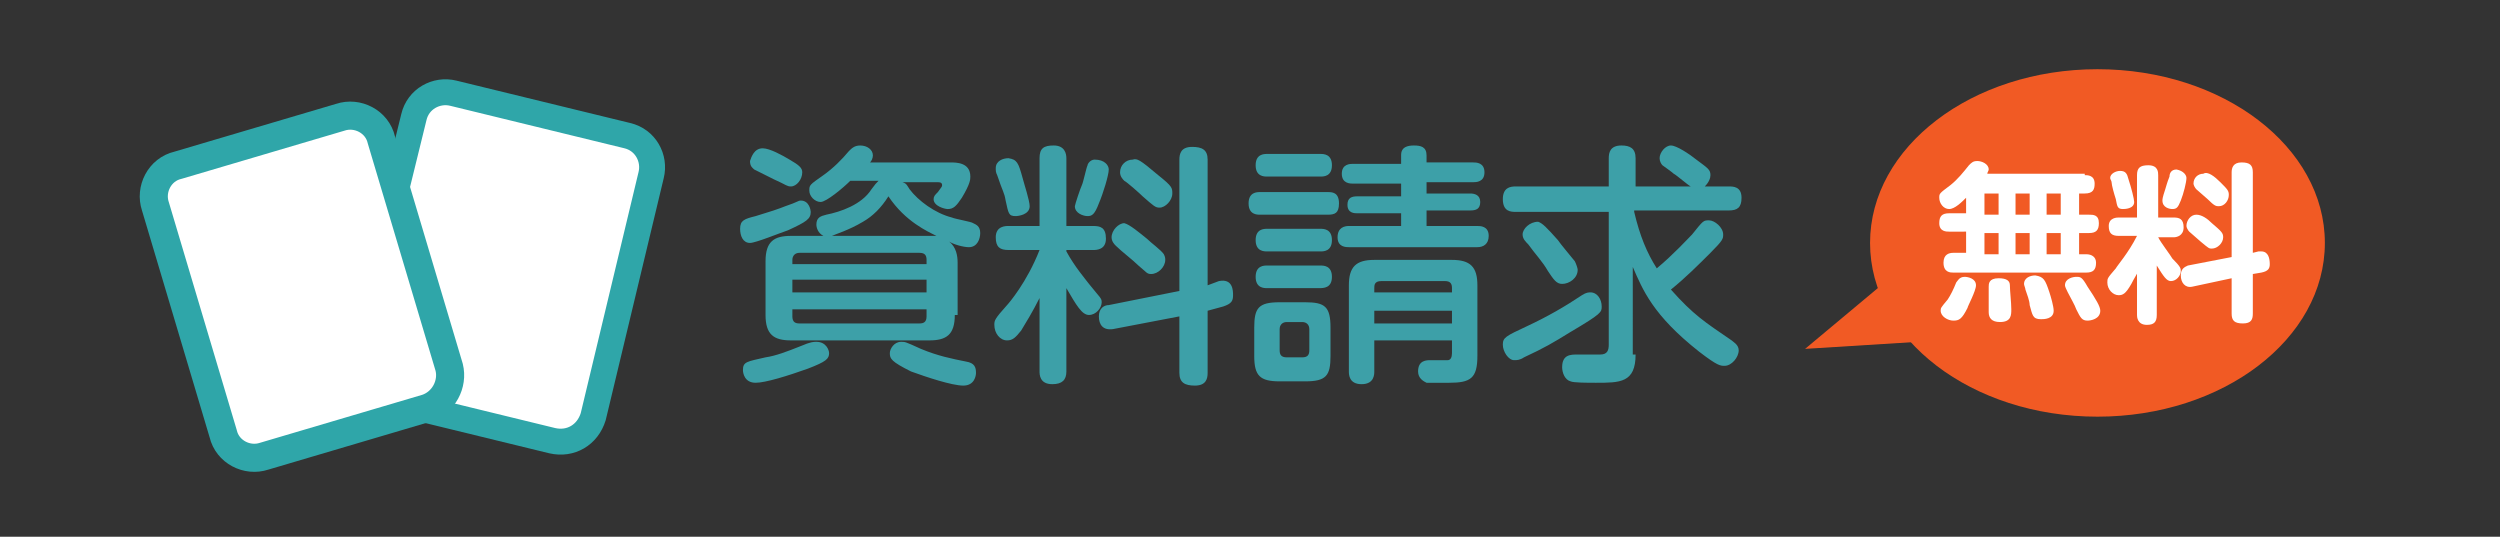
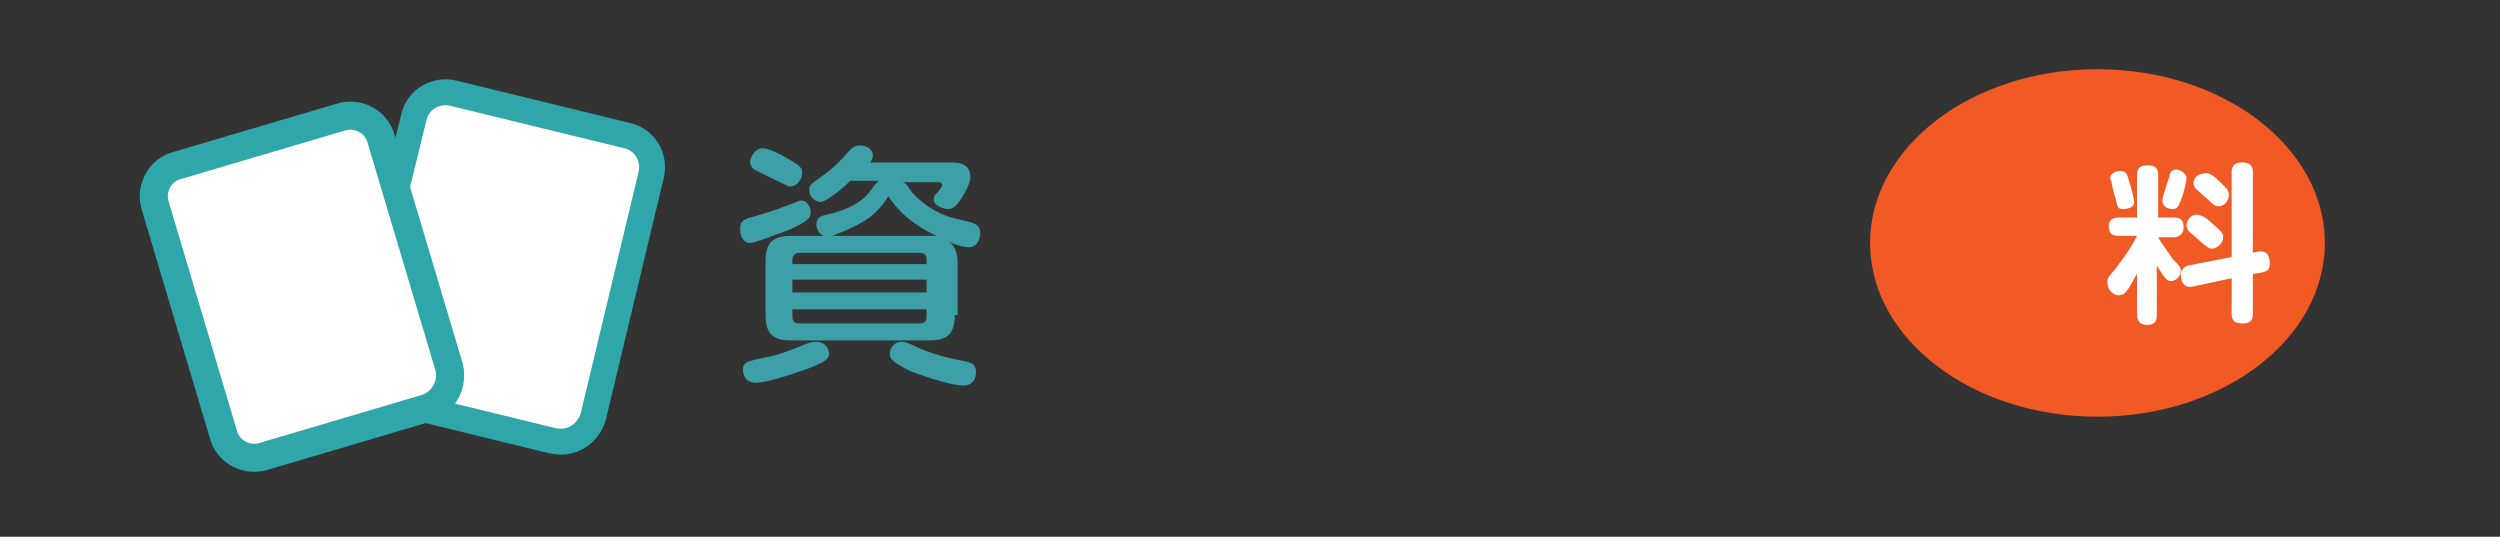
<svg xmlns="http://www.w3.org/2000/svg" version="1.1" id="レイヤー_1" x="0px" y="0px" viewBox="0 0 177 38" style="enable-background:new 0 0 177 38;" xml:space="preserve">
  <rect x="0" y="0" width="177" height="38" fill="#333333" stroke="none" />
  <style type="text/css">
	.st0{fill:#3DA0A8;}
	.st1{fill:#FFFFFF;stroke:#2FA6A9;stroke-width:1.835;stroke-linecap:round;stroke-linejoin:round;stroke-miterlimit:10;}
	.st2{fill:#FFFFFF;stroke:#2FA6A9;stroke-width:1.989;stroke-linecap:round;stroke-linejoin:round;stroke-miterlimit:10;}
	.st3{fill:#F15A24;}
	.st4{fill:#FFFFFF;}
</style>
  <title>アートボード 1</title>
  <g>
    <g>
      <path class="st0" d="M55.8,16.3c-0.6,0.2-2.3,0.9-2.7,0.9c-0.5,0-0.7-0.5-0.7-1c0-0.6,0.3-0.7,1.1-0.9c1-0.3,1.6-0.5,2.1-0.7    c0.9-0.3,0.9-0.4,1.1-0.4c0.6,0,0.7,0.7,0.7,0.8C57.4,15.5,57.1,15.7,55.8,16.3z M58.7,25c0,0.4-0.2,0.6-1.5,1.1    c-1.4,0.5-3,1-3.7,1c-0.8,0-0.9-0.7-0.9-0.9c0-0.6,0.3-0.6,1.6-0.9c0.7-0.1,1.5-0.4,2.5-0.8c0.7-0.3,0.9-0.3,1.1-0.3    C58.5,24.2,58.7,24.8,58.7,25z M54,10.5c0.5,0,1.4,0.5,1.9,0.8c0.7,0.4,0.9,0.6,0.9,0.9c0,0.5-0.4,1-0.8,1c-0.3,0-0.3-0.1-1.2-0.5    c-0.2-0.1-1.2-0.6-1.4-0.7c-0.1-0.1-0.3-0.2-0.3-0.6C53.2,11.1,53.4,10.5,54,10.5z M67.6,22.3c0,1.4-0.6,1.8-1.8,1.8H56    c-1.2,0-1.8-0.4-1.8-1.8v-3.8c0-1.4,0.6-1.8,1.8-1.8h2.3c-0.4-0.2-0.5-0.6-0.5-0.8c0-0.5,0.3-0.6,0.7-0.7c1-0.2,2.5-0.7,3.2-1.8    c0.3-0.4,0.3-0.4,0.5-0.6h-2c-0.5,0.5-1.7,1.5-2.1,1.5c-0.4,0-0.8-0.4-0.8-0.8c0-0.4,0-0.4,1-1.1c0.7-0.5,1.3-1.1,1.8-1.7    c0.2-0.2,0.4-0.4,0.8-0.4c0.5,0,0.9,0.3,0.9,0.7c0,0.2-0.1,0.4-0.2,0.5h5.7c0.4,0,1.4,0,1.4,1c0,0.2,0,0.5-0.6,1.5    c-0.4,0.6-0.6,0.8-1,0.8c-0.2,0-1-0.2-1-0.7c0-0.2,0.1-0.3,0.3-0.5c0.3-0.4,0.3-0.4,0.3-0.5c0-0.2-0.2-0.2-0.3-0.2h-2.5    c0.3,0.1,0.3,0.2,0.5,0.5c0.6,0.8,1.8,1.7,3,2c0.2,0.1,1.4,0.3,1.5,0.4c0.2,0.1,0.5,0.2,0.5,0.7c0,0.4-0.2,1-0.8,1    c-0.4,0-1.1-0.2-1.4-0.4c0.5,0.4,0.6,1,0.6,1.5V22.3z M65.6,18.7v-0.3c0-0.3-0.1-0.5-0.5-0.5h-8.5c-0.3,0-0.5,0.2-0.5,0.5v0.3    H65.6z M56.1,19.8v0.9h9.5v-0.9H56.1z M56.1,21.9v0.5c0,0.4,0.2,0.5,0.5,0.5h8.5c0.3,0,0.5-0.1,0.5-0.5v-0.5H56.1z M65.7,16.7    c0.2,0,0.4,0,0.6,0c-0.6-0.3-2.2-1-3.4-2.8c-0.5,0.8-1.1,1.4-1.8,1.8c-1,0.6-2,0.9-2.2,1H65.7z M63.8,24.2c0.3,0,0.3,0,1.4,0.5    c1.2,0.5,2.2,0.7,3.2,0.9c0.6,0.1,0.7,0.4,0.7,0.8c0,0.2-0.1,0.9-0.9,0.9c-0.8,0-2.6-0.6-3.7-1C63.1,25.6,63,25.4,63,25    C63,24.7,63.3,24.2,63.8,24.2z" />
-       <path class="st0" d="M73.6,21.1c-0.5,1-1,1.8-1.3,2.3c-0.4,0.5-0.6,0.7-1,0.7c-0.5,0-0.9-0.5-0.9-1.1c0-0.3,0-0.4,0.9-1.4    c0.1-0.1,1.4-1.6,2.3-3.9h-2.2c-0.6,0-0.9-0.2-0.9-0.9c0-0.8,0.7-0.8,0.9-0.8h2.2v-4.8c0-0.7,0.3-0.9,1-0.9c0.8,0,0.9,0.6,0.9,0.9    V16h1.9c0.5,0,0.9,0.1,0.9,0.9c0,0.8-0.7,0.8-0.9,0.8h-1.9v0.1c0.6,1.1,1.3,1.9,1.6,2.3c0.8,1,0.9,1,0.9,1.3    c0,0.4-0.4,0.9-0.9,0.9c-0.5,0-0.9-0.7-1.6-1.9v5.9c0,0.6-0.3,0.9-1,0.9c-0.9,0-0.9-0.7-0.9-0.9V21.1z M72.4,12.6    c0.1,0.4,0.5,1.6,0.5,2c0,0.6-0.8,0.7-1,0.7c-0.5,0-0.5-0.2-0.7-1.1c-0.1-0.6-0.2-0.6-0.6-1.8c-0.1-0.2-0.1-0.3-0.1-0.5    c0-0.5,0.5-0.7,0.9-0.7C72,11.3,72.1,11.5,72.4,12.6z M78.5,12c0,0.4-0.4,1.7-0.7,2.4c-0.3,0.8-0.5,0.9-0.8,0.9    c-0.3,0-0.9-0.2-0.9-0.7c0-0.1,0.4-1.3,0.5-1.5c0.1-0.2,0.3-1.2,0.4-1.4c0-0.1,0.2-0.4,0.5-0.4C78.2,11.3,78.5,11.7,78.5,12z     M86.3,19.9c1-0.2,1,0.7,1,1c0,0.4-0.1,0.6-0.7,0.8L85.5,22v4.4c0,0.4-0.1,0.9-0.9,0.9c-0.7,0-1.1-0.2-1.1-0.9v-4l-4.7,0.9    c-0.7,0.1-1-0.3-1-0.9c0-0.6,0.4-0.8,0.7-0.8l5-1v-9.3c0-0.4,0.1-0.9,0.9-0.9c0.7,0,1.1,0.2,1.1,0.9v8.9L86.3,19.9z M81.2,16.9    c0.3,0.3,1,0.8,1.2,1.1c0.1,0.2,0.1,0.3,0.1,0.4c0,0.5-0.5,1-1,1c-0.3,0-0.3-0.1-0.9-0.6c-0.4-0.4-1.2-1-1.6-1.4    c-0.1-0.1-0.3-0.3-0.3-0.6c0-0.5,0.5-1,0.9-1C80,15.9,80.7,16.5,81.2,16.9z M82,12.4c1,0.8,1,0.9,1,1.3c0,0.5-0.5,1-0.9,1    c-0.3,0-0.4-0.1-1.2-0.8c-0.2-0.2-1.1-1-1.3-1.1c-0.1-0.1-0.3-0.3-0.3-0.6c0-0.5,0.4-0.9,0.9-0.9C80.5,11.2,80.7,11.3,82,12.4z" />
-       <path class="st0" d="M89.2,15.2c-0.2,0-0.8,0-0.8-0.8c0-0.8,0.6-0.8,0.8-0.8H94c0.3,0,0.8,0,0.8,0.8c0,0.7-0.3,0.8-0.8,0.8H89.2z     M89.7,12.5c-0.2,0-0.8,0-0.8-0.8c0-0.8,0.6-0.8,0.8-0.8h3.8c0.2,0,0.8,0,0.8,0.8s-0.6,0.8-0.8,0.8H89.7z M89.7,17.8    c-0.2,0-0.8,0-0.8-0.8c0-0.8,0.6-0.8,0.8-0.8h3.8c0.2,0,0.8,0,0.8,0.8c0,0.8-0.6,0.8-0.8,0.8H89.7z M89.7,20.4    c-0.2,0-0.8,0-0.8-0.8s0.6-0.8,0.8-0.8h3.8c0.2,0,0.8,0,0.8,0.8s-0.6,0.8-0.9,0.8H89.7z M94.2,25.2c0,1.4-0.3,1.8-1.8,1.8h-1.8    c-1.4,0-1.8-0.4-1.8-1.8v-2c0-1.4,0.3-1.8,1.8-1.8h1.8c1.4,0,1.8,0.3,1.8,1.8V25.2z M92.7,23.3c0-0.3-0.2-0.5-0.5-0.5h-1.1    c-0.3,0-0.5,0.2-0.5,0.5v1.5c0,0.3,0.1,0.5,0.5,0.5h1.1c0.4,0,0.5-0.2,0.5-0.5V23.3z M104.3,11.5c0.2,0,0.8,0,0.8,0.7    c0,0.7-0.6,0.7-0.8,0.7H101v0.8h3.1c0.3,0,0.7,0.1,0.7,0.6c0,0.5-0.3,0.6-0.7,0.6H101V16h3.6c0.2,0,0.8,0,0.8,0.7    c0,0.6-0.4,0.8-0.8,0.8h-9.1c-0.2,0-0.8,0-0.8-0.7s0.5-0.8,0.8-0.8h3.7v-0.9h-3.1c-0.2,0-0.7,0-0.7-0.6c0-0.5,0.3-0.6,0.7-0.6h3.1    V13h-3.4c-0.2,0-0.8,0-0.8-0.7c0-0.7,0.6-0.7,0.8-0.7h3.4V11c0-0.2,0-0.7,0.9-0.7c0.5,0,0.9,0.1,0.9,0.7v0.5H104.3z M97.3,26.3    c0,0.2,0,0.9-0.9,0.9s-0.9-0.7-0.9-0.9v-6.1c0-1.3,0.5-1.8,1.8-1.8h5.5c1.3,0,1.8,0.5,1.8,1.8v5c0,1.6-0.5,1.9-2,1.9    c-1.4,0-1.5,0-1.6,0c-0.2-0.1-0.6-0.3-0.6-0.8c0-0.8,0.6-0.8,0.9-0.8h1.2c0.2,0,0.3-0.2,0.3-0.5v-0.9h-5.5V26.3z M97.3,20.7h5.5    v-0.3c0-0.3-0.1-0.5-0.5-0.5h-4.5c-0.5,0-0.5,0.3-0.5,0.5V20.7z M102.8,22h-5.5v0.9h5.5V22z" />
-       <path class="st0" d="M115.8,25.1c0,2-1.1,2-2.8,2c-0.6,0-1.6,0-1.8-0.1c-0.4-0.1-0.6-0.6-0.6-1c0-0.9,0.6-0.9,1.1-0.9    c0.3,0,1.4,0,1.6,0c0.5,0,0.6-0.3,0.6-0.7V15h-6.6c-0.3,0-0.9,0-0.9-0.9c0-0.8,0.5-0.9,0.9-0.9h6.6v-2c0-0.4,0.1-0.9,0.9-0.9    c0.6,0,1,0.2,1,0.9v2h3.9c-0.2-0.1-1-0.8-1.2-0.9c-0.1-0.1-0.8-0.6-0.8-0.6c-0.1-0.1-0.2-0.3-0.2-0.5c0-0.4,0.4-0.9,0.8-0.9    c0.4,0,1.3,0.6,1.8,1c0.8,0.6,1,0.7,1,1.1c0,0.2-0.1,0.5-0.4,0.8h1.7c0.3,0,0.9,0,0.9,0.8c0,0.7-0.3,0.9-0.9,0.9h-6.7v0.1    c0.4,1.7,0.9,2.9,1.6,4c1.2-1,2.2-2.1,2.5-2.4c0.8-1,0.8-1,1.2-1c0.4,0,1,0.5,1,1c0,0.3,0,0.4-0.9,1.3c-0.8,0.8-1.8,1.8-2.8,2.6    c1.6,1.8,2.4,2.3,4.3,3.6c0.1,0.1,0.5,0.3,0.5,0.7c0,0.5-0.5,1.1-1,1.1c-0.3,0-0.5,0-1.8-1c-3.3-2.6-4-4.4-4.7-6V25.1z     M106.4,24.4c0-0.5,0.2-0.6,1.7-1.3c1.5-0.7,2.7-1.4,3.9-2.2c0.3-0.2,0.5-0.2,0.6-0.2c0.5,0,0.8,0.5,0.8,1c0,0.4,0,0.5-2.2,1.8    c-1.3,0.8-1.8,1.1-3.3,1.8c-0.3,0.2-0.5,0.2-0.7,0.2C106.8,25.5,106.4,24.9,106.4,24.4z M110.3,17c0.2,0.3,0.8,1,1.2,1.5    c0.1,0.2,0.2,0.5,0.2,0.6c0,0.6-0.6,1-1.1,1c-0.4,0-0.6-0.3-1-0.9c-0.4-0.7-0.9-1.2-1.4-1.9c-0.2-0.2-0.4-0.4-0.4-0.7    c0-0.4,0.5-0.9,1.1-0.9C109.2,15.8,109.5,16.1,110.3,17z" />
    </g>
  </g>
  <path class="st1" d="M39.1,31.2l-12.3-3c-1.3-0.3-2-1.6-1.7-2.8l4.2-17.1c0.3-1.3,1.6-2,2.8-1.7l12.3,3c1.3,0.3,2,1.6,1.7,2.8  L42,29.5C41.6,30.8,40.4,31.5,39.1,31.2z" />
  <path class="st2" d="M30.2,28.9l-11.5,3.4c-1.2,0.4-2.6-0.3-2.9-1.6L11,14.6c-0.4-1.2,0.3-2.6,1.6-2.9l11.5-3.4  c1.2-0.4,2.6,0.3,2.9,1.6L31.8,26C32.1,27.2,31.4,28.5,30.2,28.9z" />
  <ellipse class="st3" cx="148.5" cy="17.2" rx="16.1" ry="12.3" />
-   <polygon class="st3" points="135.7,18.1 127.8,24.7 140.6,23.9 " />
  <g>
    <g>
-       <path class="st4" d="M147.6,12.4c0.2,0,0.7,0,0.7,0.6c0,0.4-0.1,0.7-0.7,0.7h-0.4v1.5h0.7c0.3,0,0.7,0,0.7,0.6    c0,0.5-0.2,0.7-0.7,0.7h-0.7v1.5h0.5c0.4,0,0.7,0.2,0.7,0.6c0,0.5-0.2,0.7-0.7,0.7h-9.4c-0.2,0-0.7,0-0.7-0.7    c0-0.6,0.4-0.7,0.7-0.7h0.9v-1.5H138c-0.2,0-0.7,0-0.7-0.6c0-0.5,0.2-0.7,0.7-0.7h1.2v-1.1c-0.3,0.3-0.8,0.8-1.2,0.8    c-0.4,0-0.7-0.4-0.7-0.8c0-0.3,0-0.3,0.8-0.9c0.5-0.4,0.9-0.9,1.3-1.4c0.2-0.2,0.3-0.3,0.6-0.3c0.3,0,0.8,0.2,0.8,0.6    c0,0.1-0.1,0.2-0.1,0.3H147.6z M139.9,20.2c0,0.4-0.6,1.5-0.6,1.6c-0.4,0.8-0.6,0.9-1,0.9c-0.4,0-0.9-0.3-0.9-0.7    c0-0.2,0-0.2,0.5-0.8c0.2-0.3,0.4-0.7,0.6-1.2c0.1-0.1,0.2-0.4,0.6-0.4C139.3,19.6,139.9,19.7,139.9,20.2z M141.5,13.7h-1v1.5h1    V13.7z M141.5,16.5h-1v1.5h1V16.5z M142.3,20.2c0,0.4,0.1,1.2,0.1,1.7c0,0.4,0,0.9-0.8,0.9c-0.6,0-0.8-0.3-0.8-0.7    c0-0.1,0-0.7,0-0.8c0-0.2,0-0.8,0-1c0-0.2,0-0.6,0.7-0.6C142.1,19.7,142.3,19.9,142.3,20.2z M143.7,13.7h-1v1.5h1V13.7z     M143.7,16.5h-1v1.5h1V16.5z M145.1,20.7c0.1,0.3,0.3,1,0.3,1.3c0,0.6-0.7,0.6-0.9,0.6c-0.6,0-0.6-0.3-0.8-1    c0-0.3-0.2-0.8-0.3-1.1c0-0.1-0.1-0.3-0.1-0.4c0-0.4,0.4-0.6,0.8-0.6C144.7,19.6,144.8,19.8,145.1,20.7z M145.9,13.7h-1v1.5h1    V13.7z M145.9,16.5h-1v1.5h1V16.5z M147.8,20.3c0.6,0.9,0.9,1.4,0.9,1.7c0,0.6-0.7,0.7-0.9,0.7c-0.4,0-0.5-0.2-0.8-0.8    c-0.1-0.3-0.4-0.8-0.6-1.2c-0.1-0.2-0.2-0.4-0.2-0.5c0-0.5,0.6-0.6,0.8-0.6C147.3,19.6,147.4,19.6,147.8,20.3z" />
      <path class="st4" d="M151.4,19.2c-0.1,0.2-0.3,0.5-0.5,0.9c-0.4,0.7-0.6,0.8-0.9,0.8c-0.4,0-0.8-0.4-0.8-0.9c0-0.3,0-0.3,0.6-1    c0.1-0.2,0.9-1.1,1.5-2.3h-1.3c-0.5,0-0.7-0.2-0.7-0.7c0-0.6,0.6-0.6,0.7-0.6h1.3v-3c0-0.5,0.2-0.7,0.8-0.7c0.7,0,0.7,0.5,0.7,0.7    v3h1.1c0.4,0,0.7,0.1,0.7,0.7c0,0.6-0.5,0.7-0.7,0.7h-1.1c0.2,0.4,0.9,1.3,1,1.5c0.6,0.6,0.6,0.7,0.6,0.9c0,0.3-0.3,0.7-0.7,0.7    c-0.3,0-0.5-0.3-1-1.1v3.5c0,0.5-0.2,0.7-0.7,0.7c-0.7,0-0.7-0.6-0.7-0.7V19.2z M150.7,12.7c0.2,0.6,0.4,1.4,0.4,1.6    c0,0.5-0.7,0.5-0.8,0.5c-0.4,0-0.4-0.2-0.5-0.7c-0.1-0.3-0.3-1-0.3-1.2c0-0.1-0.1-0.2-0.1-0.3c0-0.3,0.4-0.5,0.7-0.5    C150.5,12.1,150.6,12.3,150.7,12.7z M154.8,12.6c0,0.3-0.2,1.1-0.4,1.6c-0.2,0.5-0.3,0.6-0.6,0.6c-0.2,0-0.7-0.1-0.7-0.6    c0-0.1,0-0.2,0.2-0.8c0.1-0.3,0.1-0.4,0.3-0.9c0-0.2,0.1-0.5,0.5-0.5C154.6,12.1,154.8,12.4,154.8,12.6z M159.9,17.8    c0,0,0.1,0,0.2,0c0.5,0,0.6,0.5,0.6,0.9c0,0.3-0.1,0.5-0.6,0.6l-0.6,0.1v2.8c0,0.4-0.1,0.7-0.7,0.7c-0.6,0-0.8-0.2-0.8-0.7v-2.5    l-2.8,0.6c-0.5,0.1-0.8-0.3-0.8-0.8c0-0.5,0.3-0.6,0.5-0.7l3.1-0.6v-6c0-0.3,0.1-0.7,0.7-0.7c0.6,0,0.8,0.2,0.8,0.7v5.7    L159.9,17.8z M156.6,15.8c0.7,0.6,0.8,0.7,0.8,1c0,0.4-0.4,0.8-0.8,0.8c-0.2,0-0.2,0-0.8-0.5c-0.1-0.1-0.7-0.6-0.8-0.7    c-0.1-0.1-0.2-0.3-0.2-0.4c0-0.4,0.3-0.8,0.7-0.8C155.9,15.2,156.3,15.5,156.6,15.8z M157.2,12.9c0.5,0.5,0.6,0.6,0.6,0.9    c0,0.4-0.3,0.8-0.7,0.8c-0.2,0-0.3,0-0.8-0.5c-0.1-0.1-0.7-0.6-0.8-0.7c-0.1-0.1-0.2-0.3-0.2-0.4c0-0.4,0.3-0.7,0.7-0.7    C156.3,12.1,156.8,12.5,157.2,12.9z" />
    </g>
  </g>
</svg>